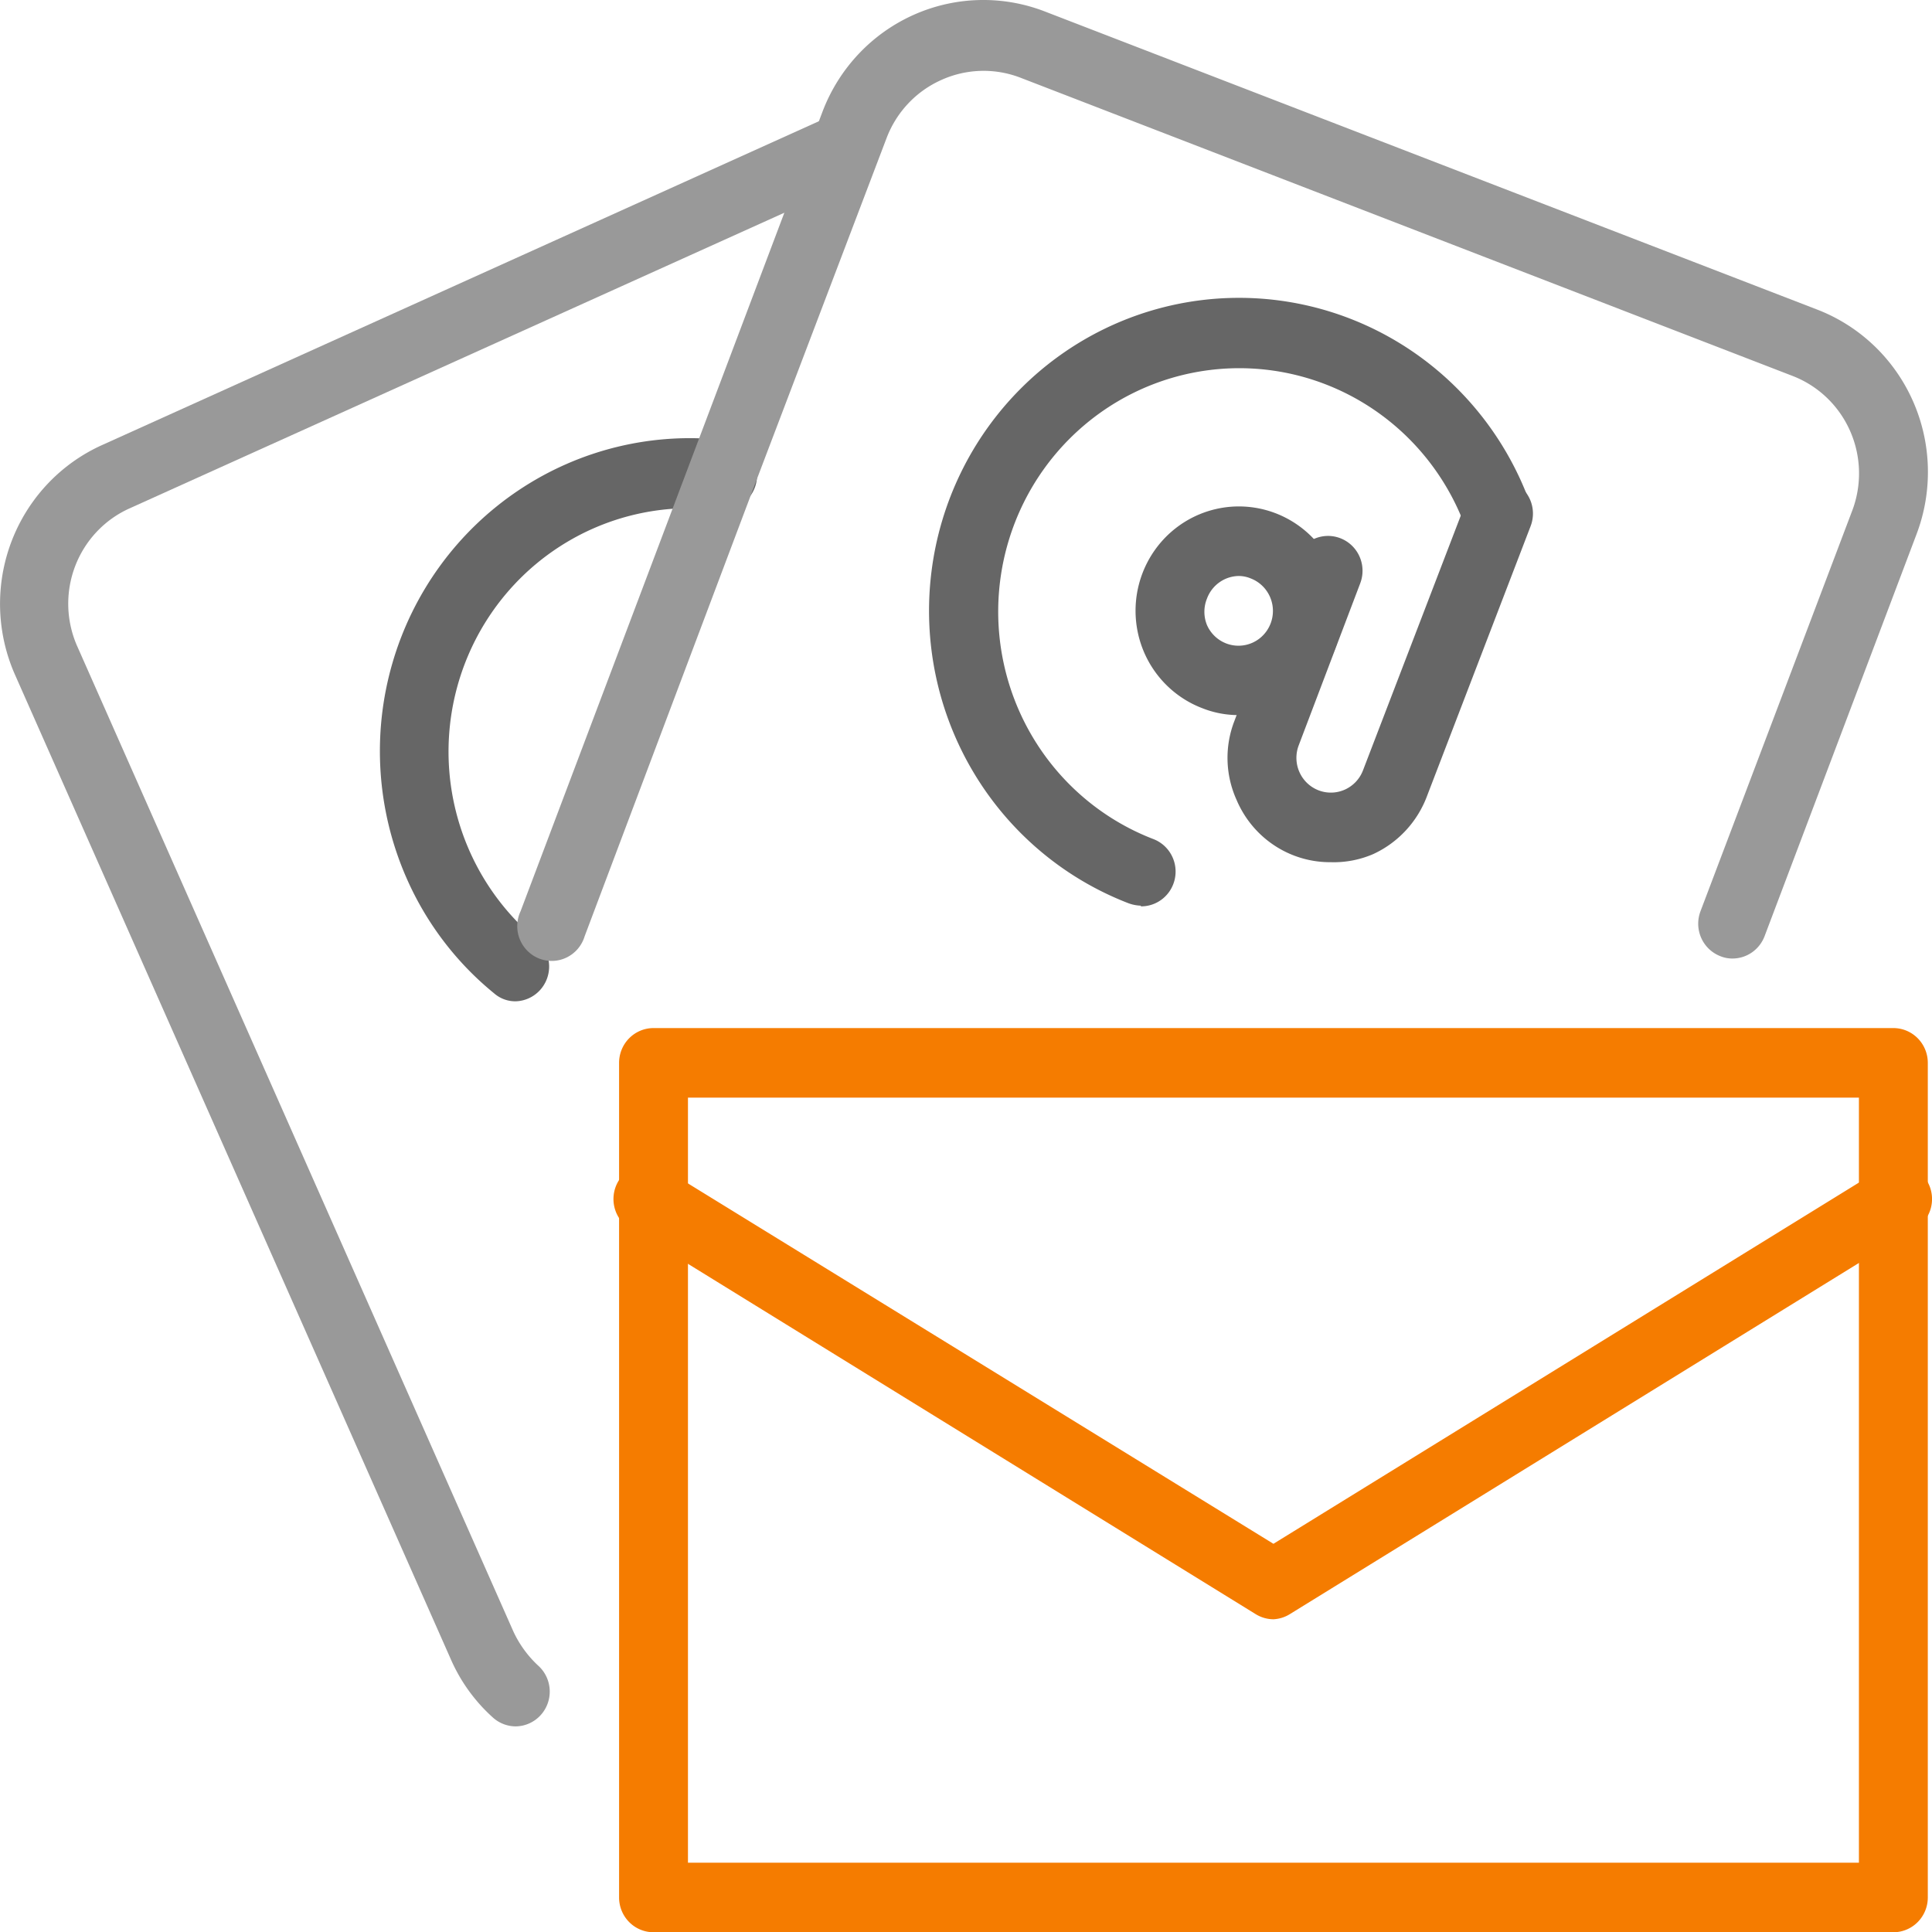
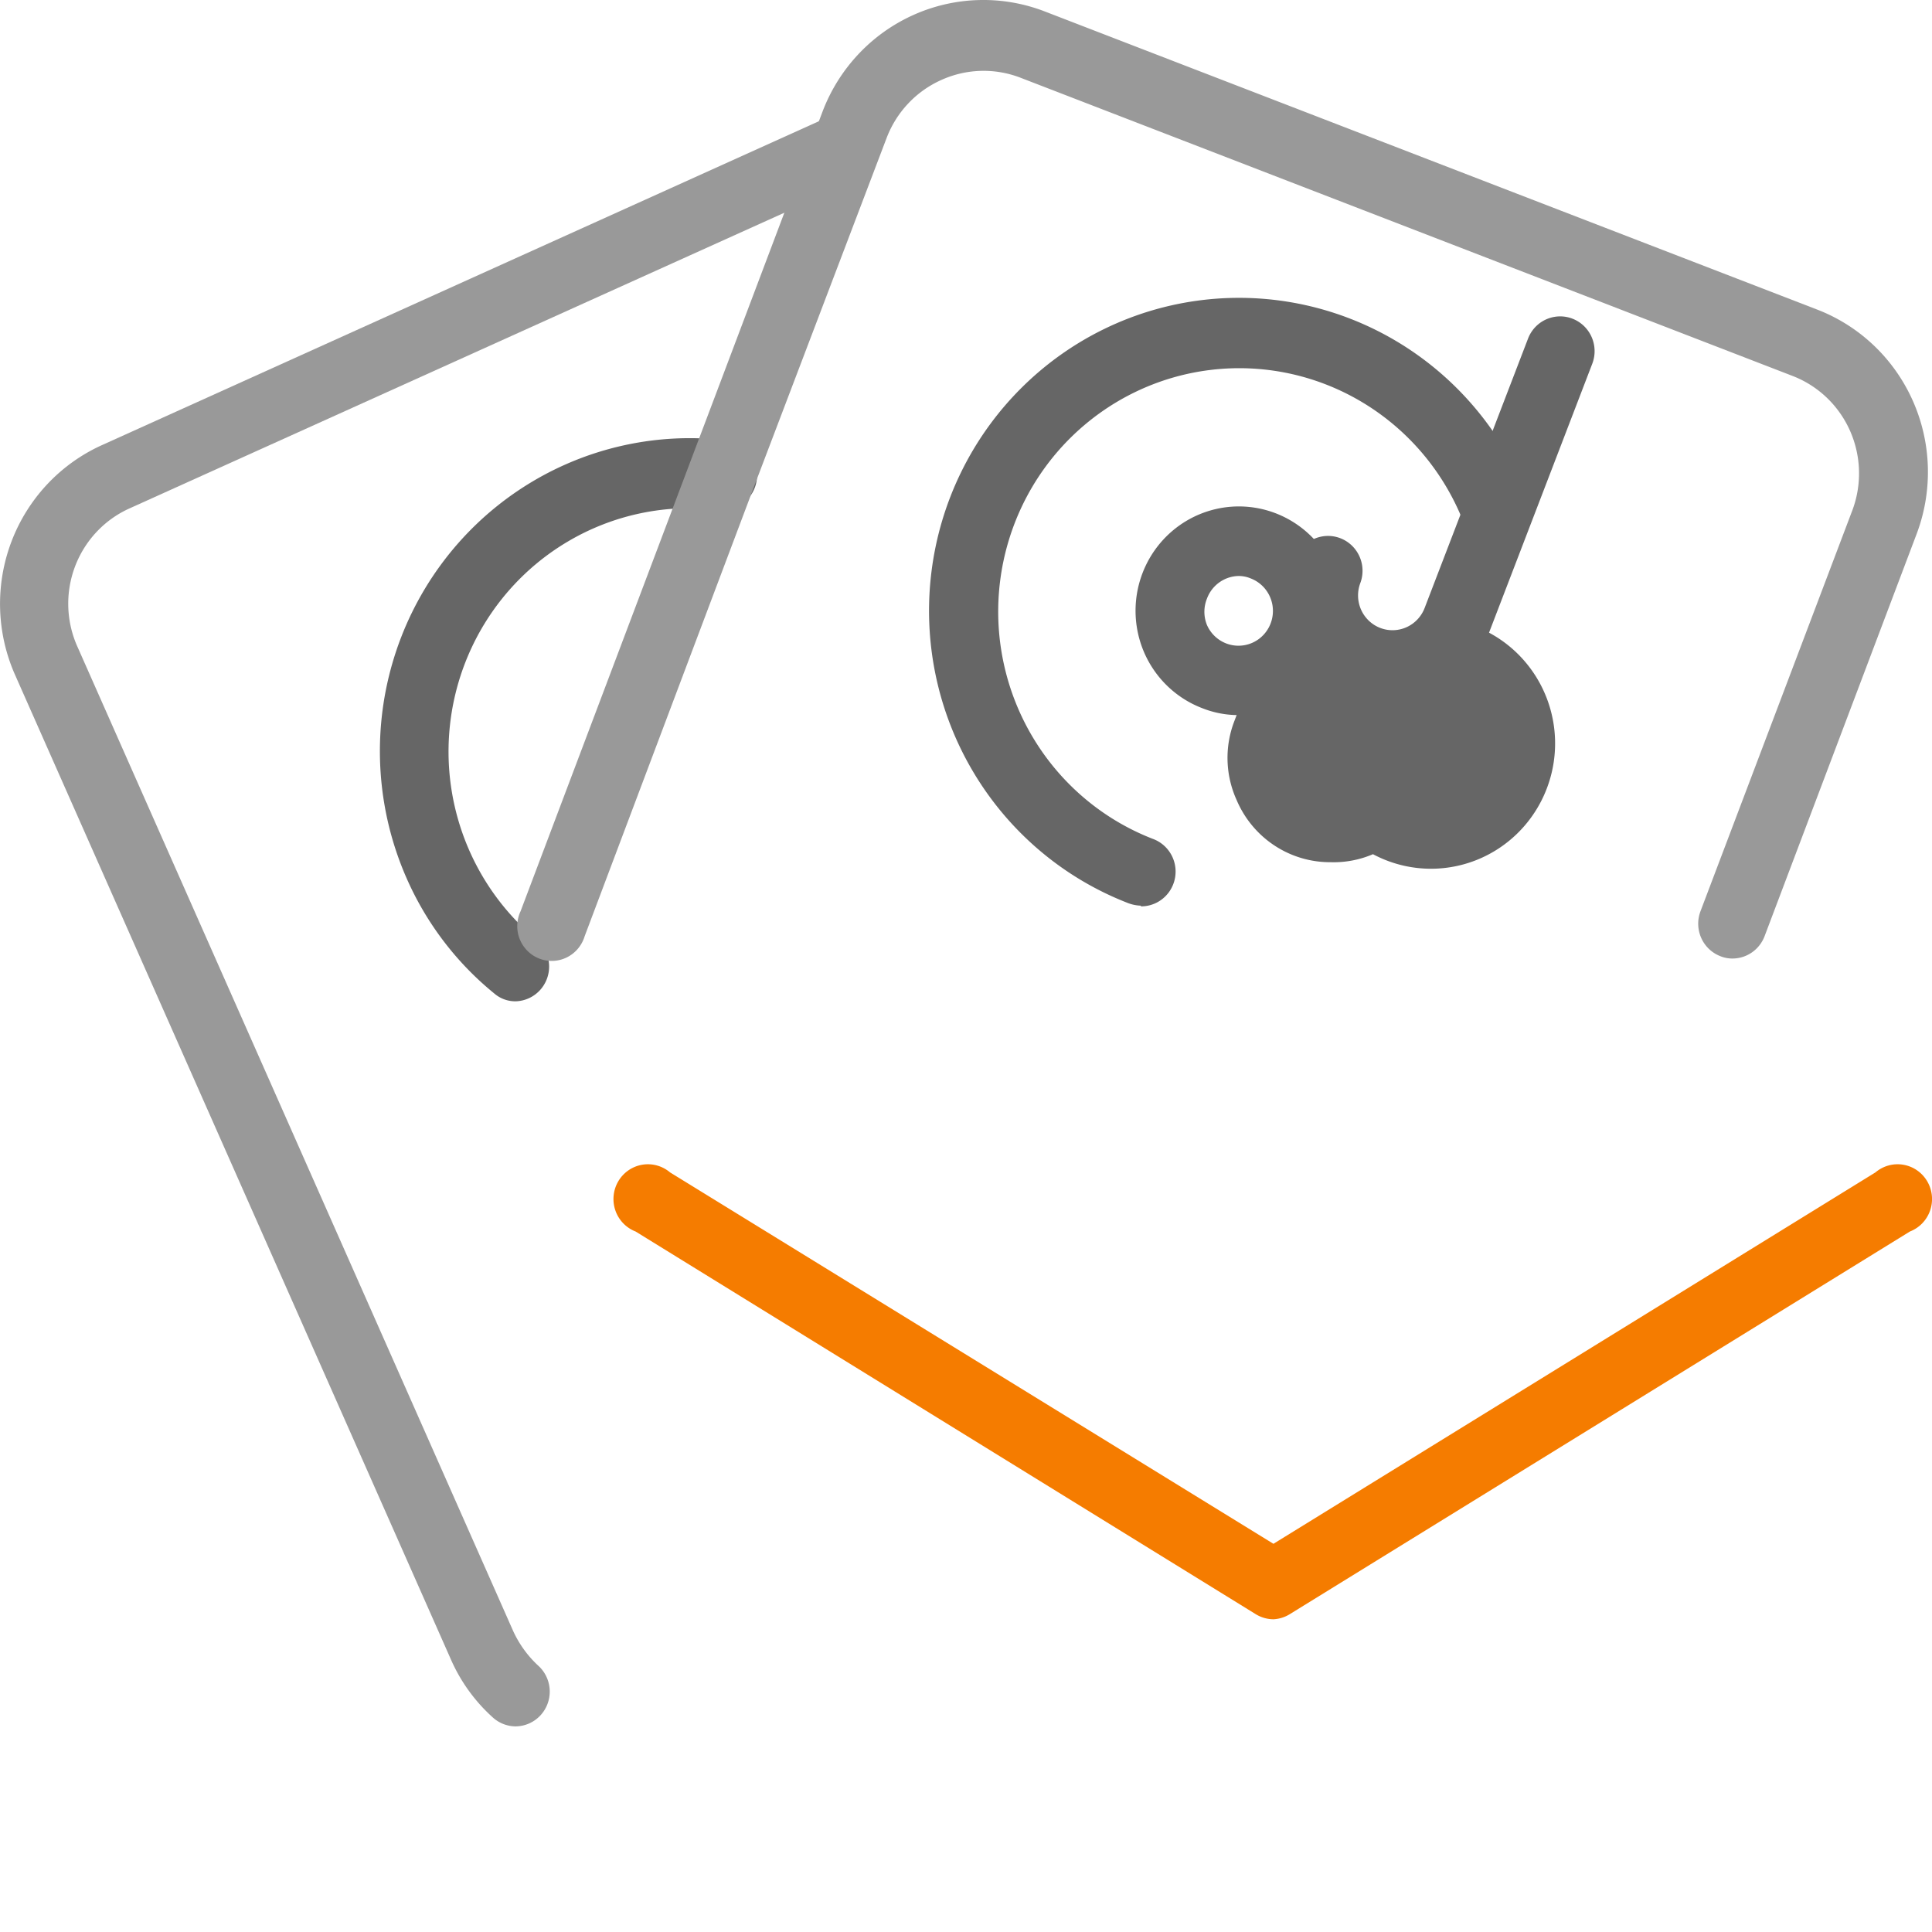
<svg xmlns="http://www.w3.org/2000/svg" viewBox="0 0 23 23">
  <title />
  <g data-name="outline color" id="outline_color" transform="matrix(0.41, 0, 0, 0.414, -1.65, -1.837)">
-     <path class="cls-1" d="M59,60H23a1,1,0,0,1-1-1V35a1,1,0,0,1,1-1H59a1,1,0,0,1,1,1V59A1,1,0,0,1,59,60ZM24,58H58V36H24Z" style="fill: rgb(245, 124, 0);" />
    <path class="cls-1" d="M41,51a1,1,0,0,1-.52-.15l-18-11a1,1,0,1,1,1-1.7L41,48.83,58.48,38.15a1,1,0,1,1,1,1.7l-18,11A1,1,0,0,1,41,51Z" style="fill: rgb(245, 124, 0);" />
    <path class="cls-2" d="M19,54.08a1,1,0,0,1-.67-.26,4.88,4.88,0,0,1-1.22-1.68L4.46,23.84A5,5,0,0,1,7,17.23L28.19,7.75A1,1,0,0,1,29,9.57L7.8,19.05a3,3,0,0,0-1.52,4l12.65,28.3a3.15,3.15,0,0,0,.74,1A1,1,0,0,1,19,54.08Z" style="fill: rgb(153, 153, 153);" />
    <path class="cls-3" d="M19,33.23a.94.94,0,0,1-.63-.23,8.87,8.87,0,0,1-2.54-3.31A9,9,0,0,1,25.12,17.1a1,1,0,0,1-.24,2,7,7,0,0,0-5.25,12.38A1,1,0,0,1,19,33.23Z" style="fill: rgb(102, 102, 102);" />
    <path class="cls-2" d="M54.33,32a.92.92,0,0,1-.36-.07,1,1,0,0,1-.57-1.29l4.41-11.53a3,3,0,0,0-1.73-3.86L33.65,6.67a3,3,0,0,0-2.3.07A3,3,0,0,0,29.77,8.4l-3.84,10L21,31.36a1,1,0,1,1-1.86-.72l8.77-23a5,5,0,0,1,6.46-2.87l22.42,8.57a5,5,0,0,1,2.89,6.44L55.26,31.36A1,1,0,0,1,54.33,32Z" style="fill: rgb(153, 153, 153);" />
    <path class="cls-3" d="M37.15,30.48a1.15,1.15,0,0,1-.36-.07A9,9,0,1,1,48.43,18.85a1,1,0,0,1-.58,1.29,1,1,0,0,1-1.29-.58,7,7,0,1,0-9.06,9,1,1,0,0,1-.35,1.94Z" style="fill: rgb(102, 102, 102);" />
    <path class="cls-3" d="M40,25a2.86,2.86,0,0,1-1.07-.2,3,3,0,0,1-1.67-1.57A3,3,0,1,1,40,25Zm0-4a1,1,0,0,0-.93.65,1,1,0,0,0,0,.76,1,1,0,0,0,.56.53,1,1,0,1,0,.71-1.87A.92.92,0,0,0,40,21Z" style="fill: rgb(102, 102, 102);" />
-     <path class="cls-3" d="M42.66,29.23a2.95,2.95,0,0,1-2.73-1.79,2.91,2.91,0,0,1-.06-2.28l1.78-4.67a1,1,0,1,1,1.87.72l-1.79,4.67a1,1,0,0,0,1.35,1.26,1,1,0,0,0,.52-.55l3-7.74a1,1,0,0,1,1.87.71l-3,7.74A3,3,0,0,1,43.89,29,2.92,2.92,0,0,1,42.66,29.23Z" style="fill: rgb(102, 102, 102);" />
+     <path class="cls-3" d="M42.66,29.23a2.95,2.95,0,0,1-2.73-1.79,2.91,2.91,0,0,1-.06-2.28l1.78-4.67a1,1,0,1,1,1.87.72a1,1,0,0,0,1.35,1.26,1,1,0,0,0,.52-.55l3-7.74a1,1,0,0,1,1.87.71l-3,7.74A3,3,0,0,1,43.89,29,2.92,2.92,0,0,1,42.66,29.23Z" style="fill: rgb(102, 102, 102);" />
  </g>
</svg>